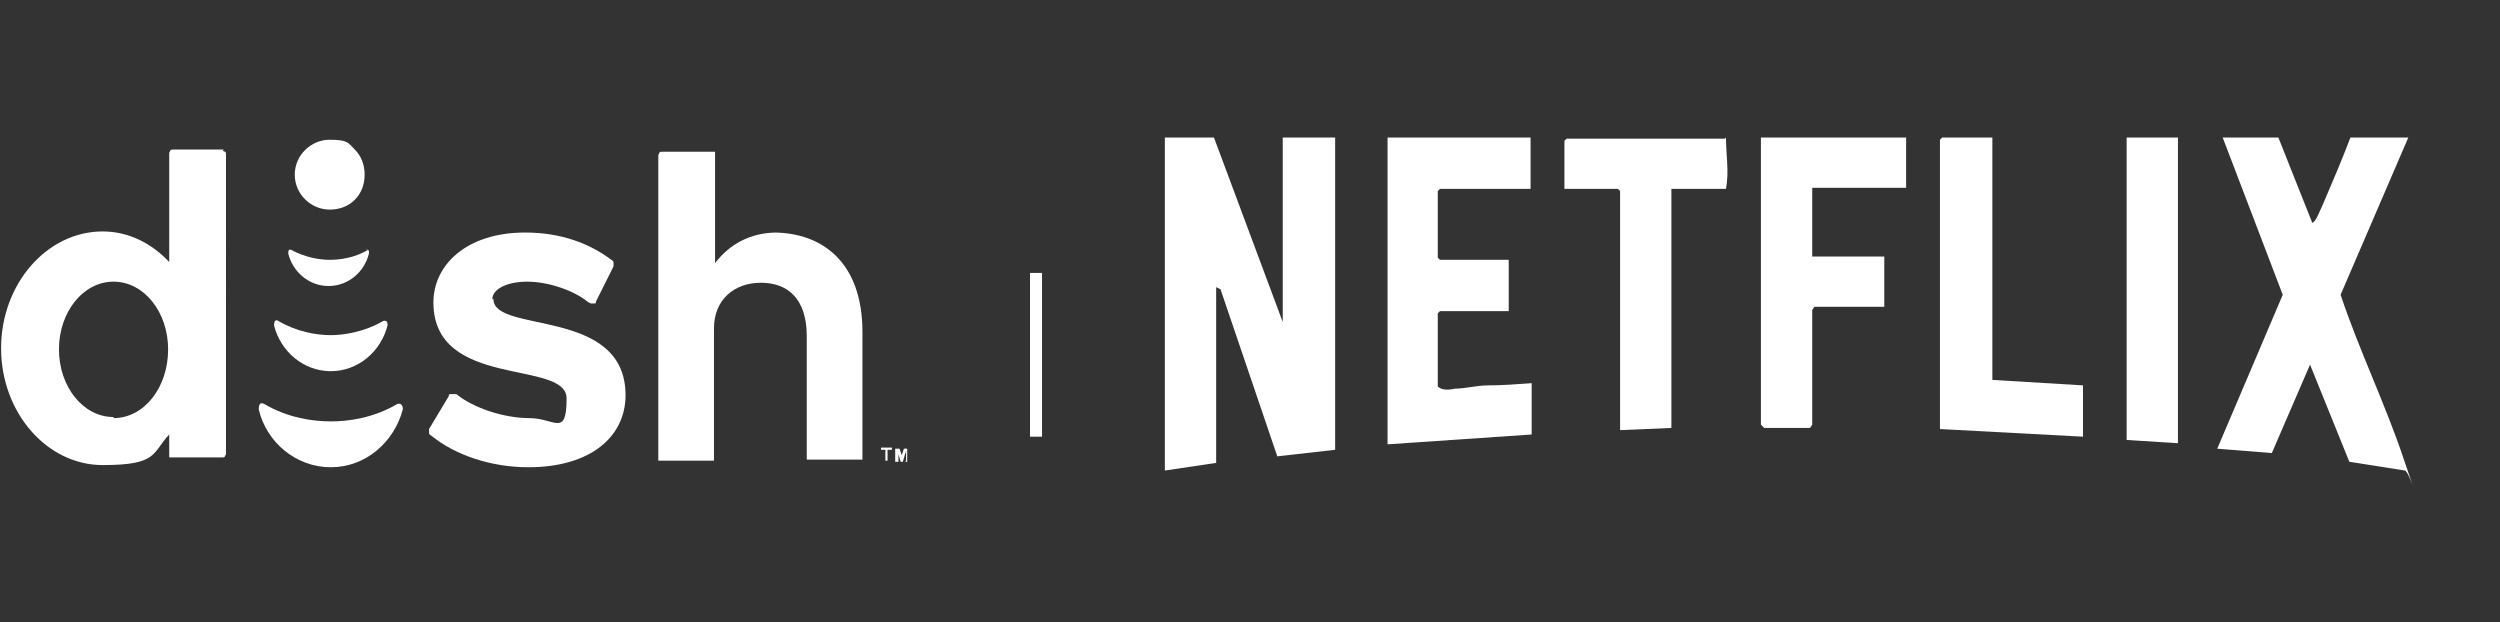
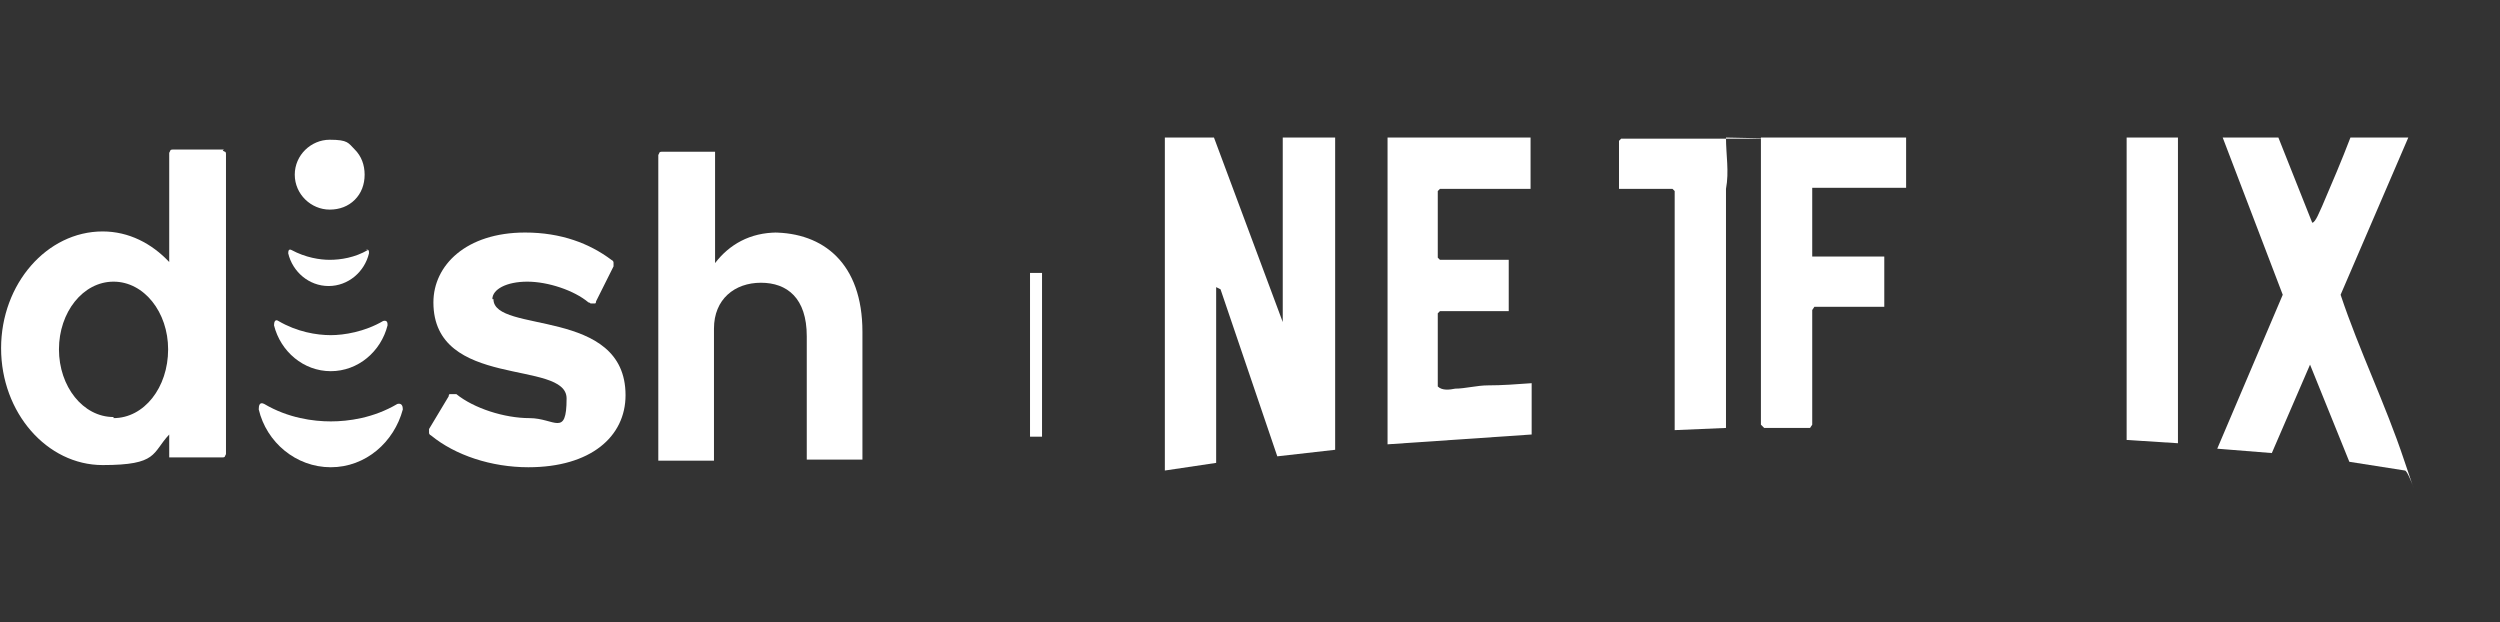
<svg xmlns="http://www.w3.org/2000/svg" version="1.1" viewBox="0 0 229 57">
  <rect x="0" y="0" width="229" height="57" fill="#333333" stroke="none" />
  <defs>
    <style>
      .st0, .st1 {
        fill: none;
      }

      .st2 {
        fill-rule: evenodd;
      }

      .st2, .st3 {
        fill: #fff;
      }

      .st1 {
        stroke: #fff;
        stroke-width: 1.1px;
      }

      .st4 {
        clip-path: url(#clippath);
      }
    </style>
    <clipPath id="clippath">
      <rect class="st0" x="0" y="12.8" width="83.3" height="30" />
    </clipPath>
  </defs>
  <g id="Layer_1">
    <g class="st4">
      <g>
        <path class="st2" d="M45.1,27.4c0-.9,1.3-1.6,3.2-1.6s4.3.8,5.6,1.9c0,0,.1,0,.2.1,0,0,.1,0,.2,0,0,0,.1,0,.2,0,0,0,.1,0,.1-.2l1.6-3.2c0-.1,0-.2,0-.3,0-.1,0-.2-.2-.3-2-1.5-4.6-2.5-7.9-2.5-5.4,0-8.4,3-8.4,6.4,0,8,12.2,5.2,12.2,8.8s-1.1,1.8-3.4,1.8-5.1-.9-6.7-2.2c0,0-.1,0-.2,0,0,0-.1,0-.2,0,0,0-.1,0-.2,0,0,0-.1,0-.1.2l-1.8,3c0,0,0,.2,0,.3,0,.1,0,.2.2.3,2.2,1.8,5.5,2.9,8.9,2.9,5.7,0,8.9-2.8,8.9-6.6,0-8.1-12.1-5.6-12.1-8.8Z" />
        <path class="st2" d="M20.5,13.7h-4.7c0,0-.2,0-.2.1,0,0-.1.2-.1.2v10c-1.6-1.7-3.7-2.8-6.1-2.8-5.1,0-9.3,4.8-9.3,10.7s4.2,10.7,9.3,10.7,4.5-1.1,6.1-2.8v1.9s0,0,0,.1c0,0,0,0,0,.1,0,0,0,0,.1,0,0,0,0,0,.1,0h4.7c0,0,.2,0,.2-.1,0,0,.1-.2.1-.2V14.1c0,0,0-.2-.1-.2,0,0-.2-.1-.2-.1ZM10.4,38.2c-2.8,0-5-2.8-5-6.2s2.2-6.2,5-6.2,5,2.8,5,6.2h0c0,3.5-2.2,6.3-5,6.3Z" />
        <path class="st2" d="M71.2,21.3c-2.5,0-4.4,1.1-5.7,2.8v-10s0,0,0-.1c0,0,0,0,0-.1,0,0,0,0-.1,0,0,0,0,0-.1,0h-4.7c0,0-.2,0-.2.1,0,0-.1.2-.1.2v27.8s0,0,0,.1c0,0,0,0,0,.1,0,0,0,0,.1,0,0,0,0,0,.1,0h4.7s0,0,.1,0c0,0,0,0,.1,0,0,0,0,0,0-.1,0,0,0,0,0-.1v-11.9c0-2.7,1.9-4.2,4.3-4.2s4.2,1.4,4.2,4.9v11.1s0,0,0,.1c0,0,0,0,0,.1,0,0,0,0,.1,0,0,0,0,0,.1,0h4.7s0,0,.1,0c0,0,0,0,.1,0,0,0,0,0,0-.1,0,0,0,0,0-.1v-11.5c0-6.3-3.6-9.1-8.2-9.1Z" />
        <path class="st3" d="M27,16c0-1.8,1.5-3.2,3.2-3.2s1.7.3,2.3.9c.6.6.9,1.4.9,2.3s-.3,1.7-.9,2.3c-.6.6-1.4.9-2.3.9-1.7,0-3.2-1.4-3.2-3.2ZM36.4,37c-2.2,1.3-4.5,1.6-6.1,1.6-1.6,0-3.9-.3-6.1-1.6-.4-.2-.5.1-.5.5.7,3,3.4,5.3,6.6,5.3h0c3.2,0,5.8-2.3,6.6-5.3,0-.3-.1-.6-.5-.5ZM35.1,29.4c-1.7,1-3.6,1.3-4.8,1.3-1.3,0-3.1-.3-4.8-1.3-.3-.2-.4.1-.4.4.6,2.4,2.7,4.2,5.2,4.2h0c2.5,0,4.6-1.8,5.2-4.2,0-.2,0-.5-.4-.4ZM33.7,22.9c-1.2.7-2.5.9-3.5.9-.9,0-2.2-.2-3.5-.9-.2-.1-.3,0-.3.3.4,1.7,1.9,3,3.7,3h0c1.8,0,3.3-1.3,3.7-3,0-.2,0-.4-.3-.3Z" />
-         <path class="st3" d="M81.7,41v.2h-.4v1h-.2v-1h-.4v-.2h1ZM83,42.2v-.7c0,0,0-.2,0-.3h0c0,.1,0,.2-.1.4l-.2.7h-.2l-.2-.7c0,0,0-.2,0-.3h0c0,.1,0,.2,0,.3v.7h-.3v-1.2h.4l.2.6c0,0,0,.2,0,.3h0c0-.1,0-.2,0-.3l.2-.6h.3v1.2c0,0-.2,0-.2,0Z" />
      </g>
    </g>
    <rect class="st0" x="94.3" width="133.8" height="56.1" />
    <line class="st1" x1="94.9" y1="25" x2="94.9" y2="40" />
  </g>
  <g id="Layer_2">
    <polygon class="st3" points="111.2 12.6 117.5 29.5 117.5 12.6 122.3 12.6 122.3 41.2 117 41.8 111.8 26.5 111.4 26.3 111.4 42.4 106.7 43.1 106.7 12.6 111.2 12.6" />
    <path class="st3" d="M208.7,12.6l3.1,7.8c.3,0,.7-1.1.9-1.5.9-2.1,1.8-4.2,2.6-6.3h5.3l-6.2,14.4c1.7,5.1,4.1,10,5.8,15.1s.5,1.1.1,1l-5.1-.8-3.6-8.9-3.5,8.1-5-.4,6-14.1-5.5-14.4h5.1Z" />
    <path class="st3" d="M140.2,12.6v4.7h-8.3l-.2.2v6.1l.2.2h6.3v4.7h-6.3l-.2.2v6.7c.4.4,1.1.3,1.6.2.9,0,2-.3,3-.3,1.3,0,2.6-.1,4-.2v4.7l-13.2.9V12.6h13.2Z" />
    <polygon class="st3" points="174.6 12.6 174.6 17.2 166 17.2 166 23.5 172.6 23.5 172.6 28.1 166.2 28.1 166 28.4 166 38.9 165.8 39.2 161.6 39.2 161.3 38.9 161.3 12.6 174.6 12.6" />
-     <path class="st3" d="M158.1,12.6c0,1.6.3,3.1,0,4.7h-5v21.9l-4.7.2v-21.9l-.2-.2h-4.9v-4.4l.2-.2h14.5Z" />
-     <polygon class="st3" points="182.5 12.6 182.5 34.8 190.8 35.3 190.8 40 177.7 39.3 177.7 12.8 177.9 12.6 182.5 12.6" />
+     <path class="st3" d="M158.1,12.6c0,1.6.3,3.1,0,4.7v21.9l-4.7.2v-21.9l-.2-.2h-4.9v-4.4l.2-.2h14.5Z" />
    <polygon class="st3" points="199.5 12.6 199.5 40.6 194.8 40.3 194.8 12.6 199.5 12.6" />
  </g>
</svg>